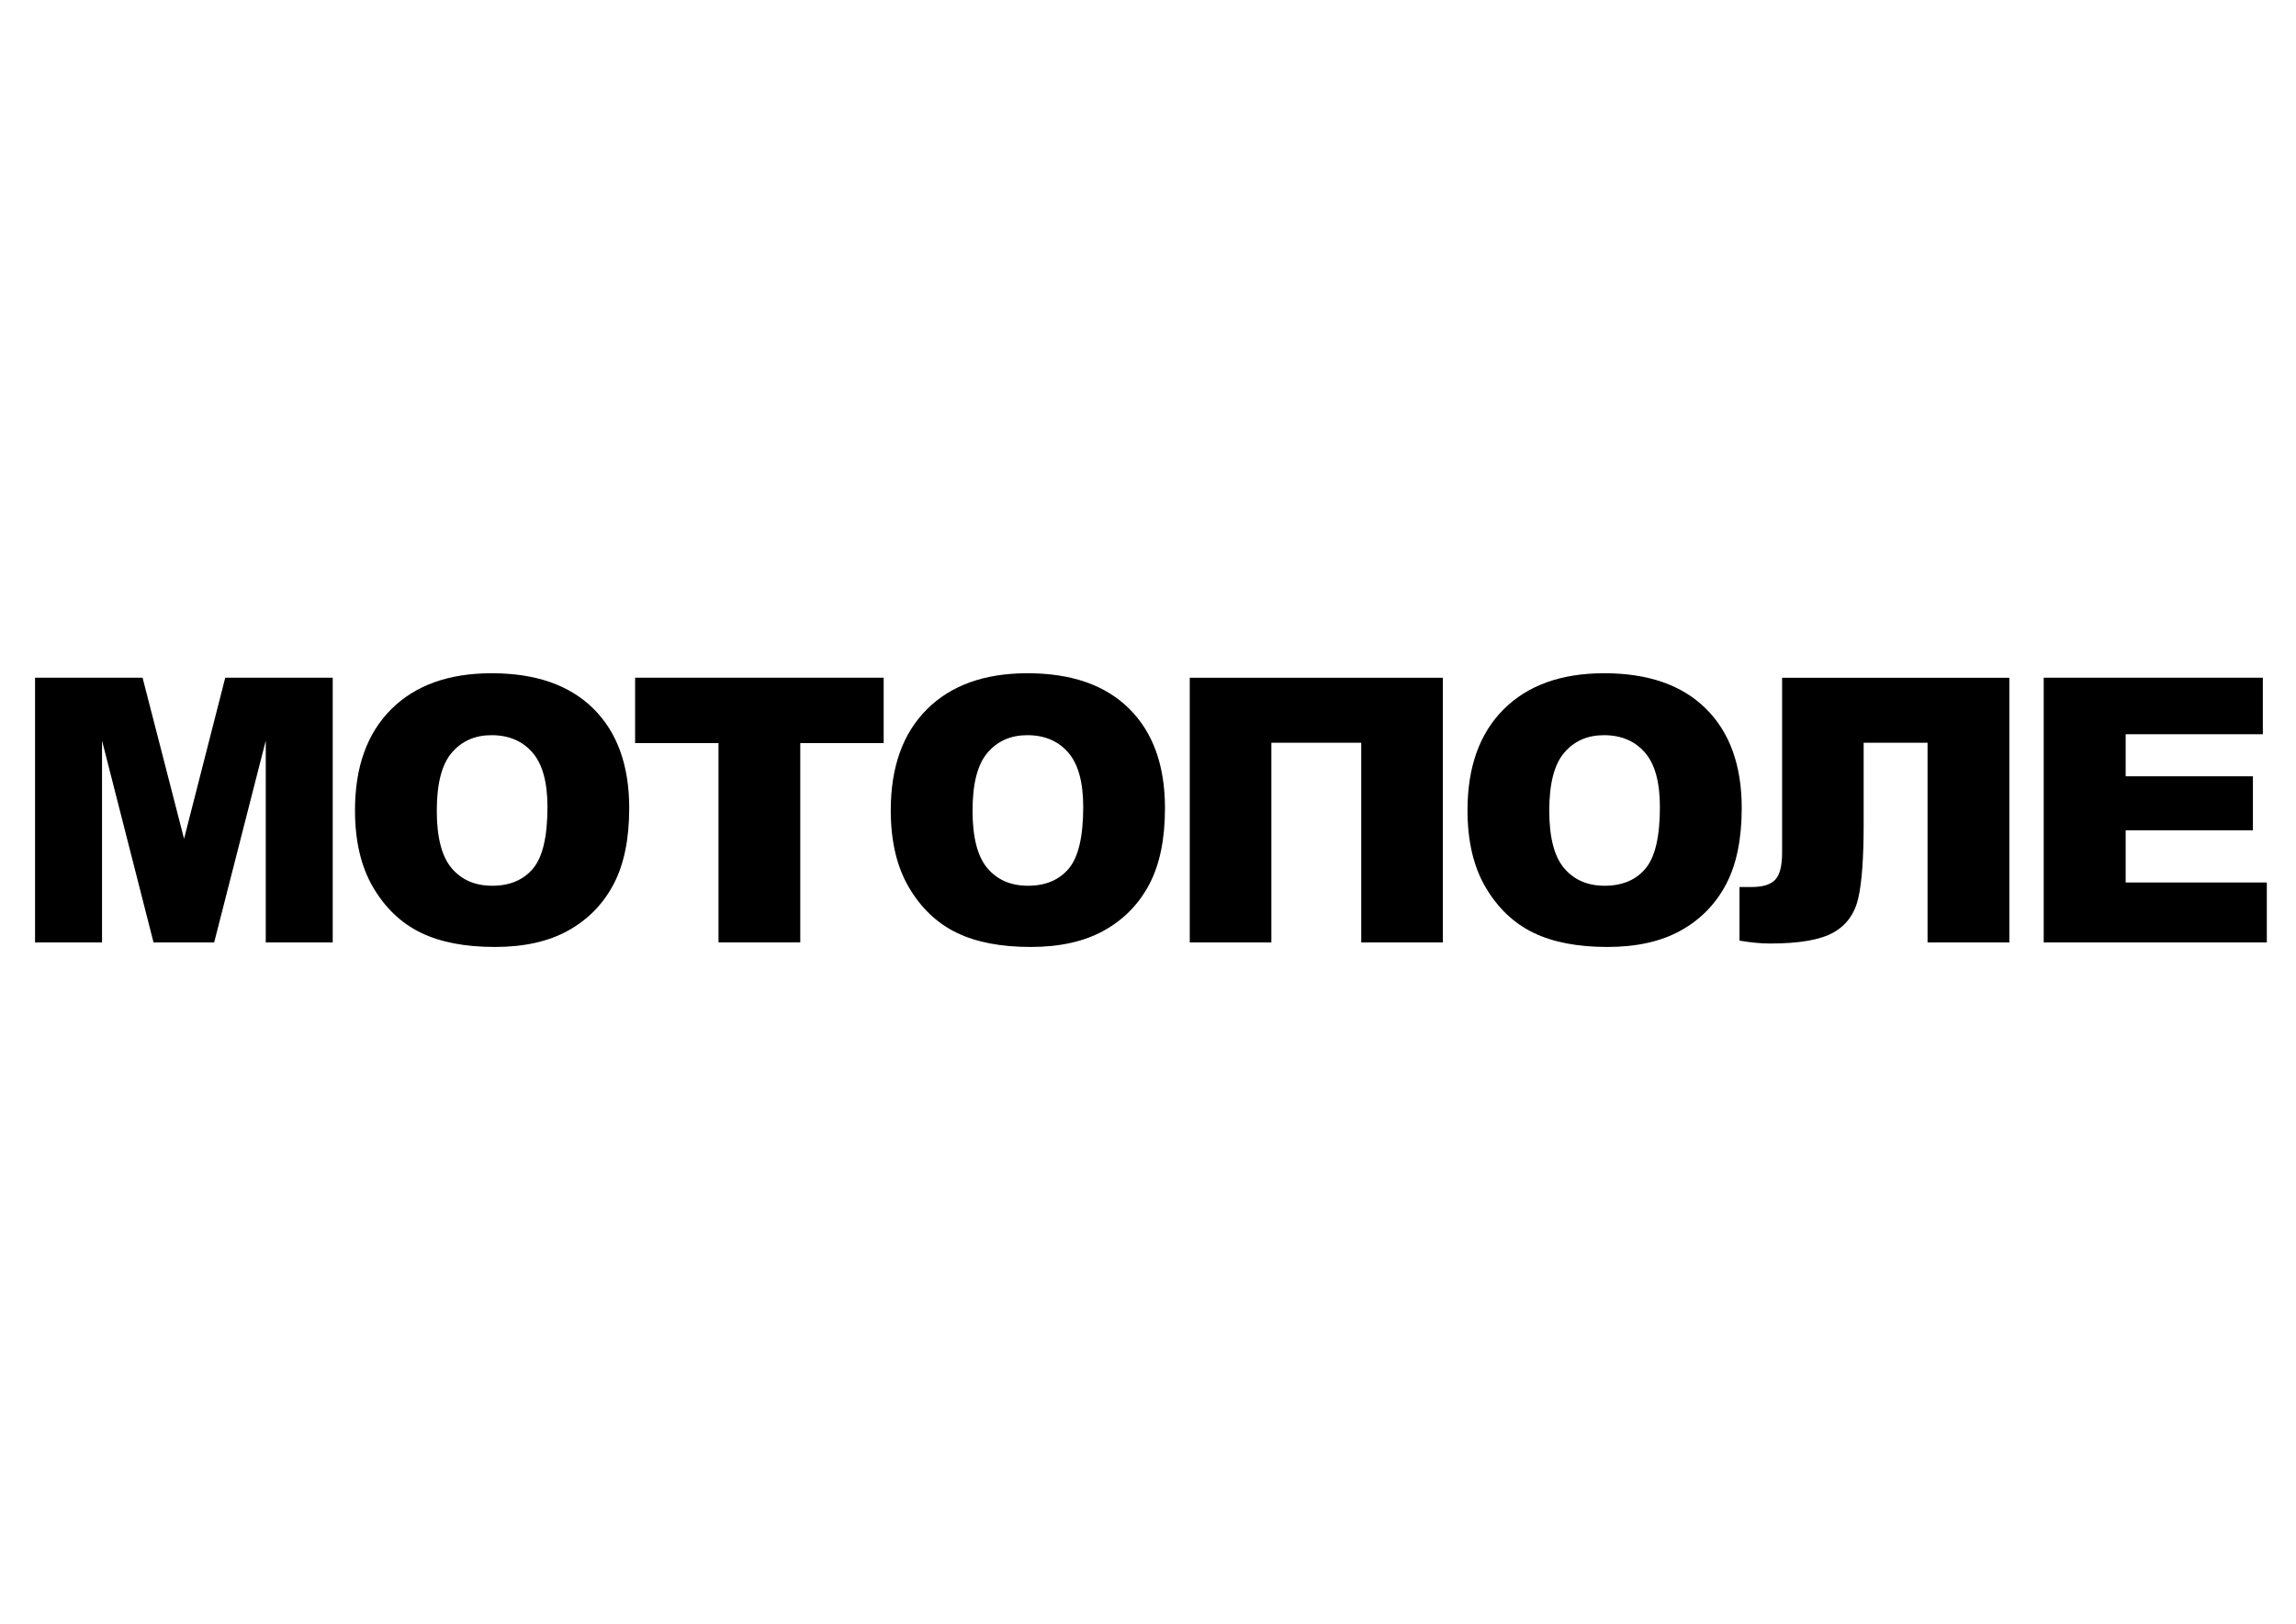
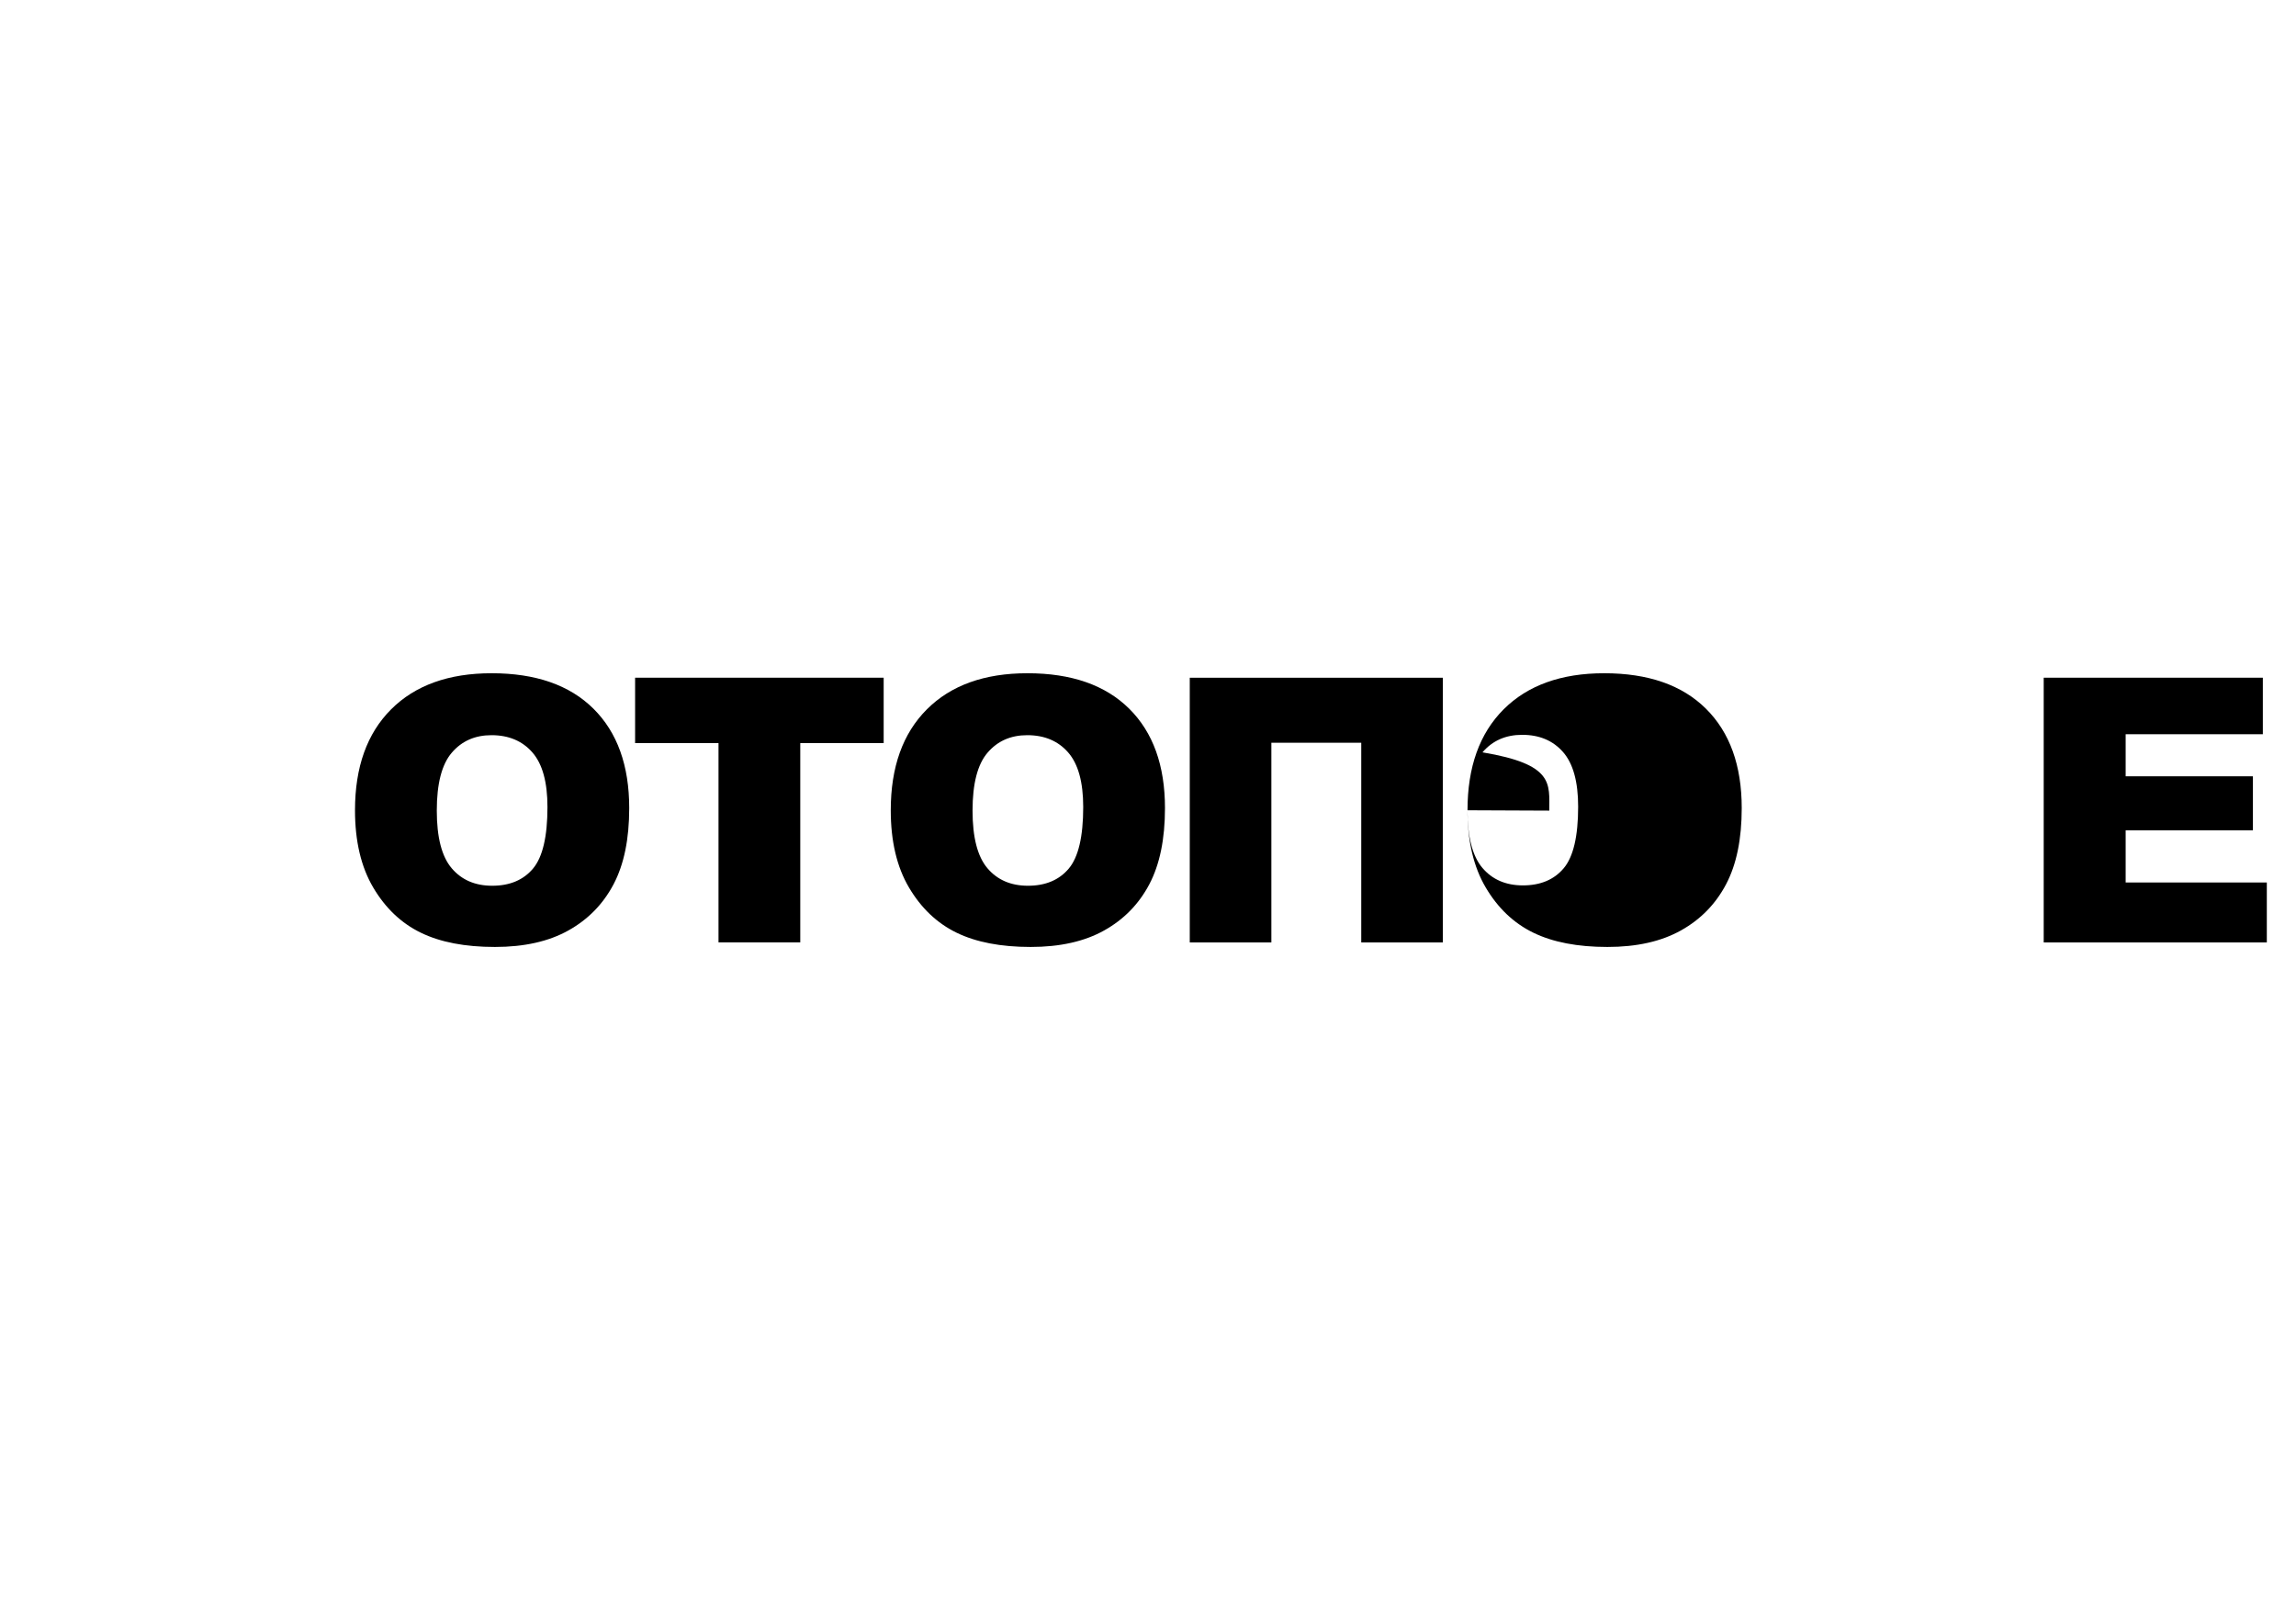
<svg xmlns="http://www.w3.org/2000/svg" version="1.1" id="Слой_1" x="0px" y="0px" viewBox="0 0 841.89 595.28" style="enable-background:new 0 0 841.89 595.28;" xml:space="preserve">
  <g>
-     <path d="M12.85,248.47h39.43l15.21,59.04l15.1-59.04H122v97.04H97.45v-74l-18.92,74H56.3l-18.89-74v74H12.85V248.47z" />
    <path d="M130.17,297.06c0-15.84,4.41-28.17,13.24-37c8.82-8.82,21.11-13.24,36.87-13.24c16.15,0,28.59,4.34,37.33,13.01 c8.74,8.67,13.11,20.82,13.11,36.44c0,11.34-1.91,20.64-5.73,27.9c-3.82,7.26-9.33,12.91-16.55,16.94 c-7.21,4.04-16.21,6.06-26.97,6.06c-10.94,0-20-1.74-27.17-5.23c-7.17-3.49-12.98-9-17.44-16.55 C132.4,317.84,130.17,308.4,130.17,297.06z M160.16,297.19c0,9.8,1.82,16.84,5.46,21.12c3.64,4.28,8.59,6.42,14.86,6.42 c6.44,0,11.43-2.1,14.96-6.29c3.53-4.19,5.3-11.72,5.3-22.57c0-9.13-1.84-15.81-5.53-20.02c-3.68-4.21-8.68-6.32-14.99-6.32 c-6.05,0-10.9,2.14-14.56,6.42C161.99,280.22,160.16,287.3,160.16,297.19z" />
    <path d="M232.87,248.47h91.15v23.96h-30.58v73.07h-29.98v-73.07h-30.58V248.47z" />
    <path d="M326.62,297.06c0-15.84,4.41-28.17,13.24-37c8.82-8.82,21.11-13.24,36.87-13.24c16.15,0,28.59,4.34,37.33,13.01 c8.74,8.67,13.11,20.82,13.11,36.44c0,11.34-1.91,20.64-5.73,27.9c-3.82,7.26-9.33,12.91-16.55,16.94 c-7.21,4.04-16.21,6.06-26.97,6.06c-10.94,0-20-1.74-27.17-5.23c-7.17-3.49-12.98-9-17.44-16.55 C328.85,317.84,326.62,308.4,326.62,297.06z M356.61,297.19c0,9.8,1.82,16.84,5.46,21.12c3.64,4.28,8.59,6.42,14.86,6.42 c6.44,0,11.43-2.1,14.96-6.29c3.53-4.19,5.3-11.72,5.3-22.57c0-9.13-1.84-15.81-5.53-20.02c-3.68-4.21-8.68-6.32-14.99-6.32 c-6.05,0-10.9,2.14-14.56,6.42C358.44,280.22,356.61,287.3,356.61,297.19z" />
    <path d="M529.06,345.51h-29.92V272.3h-32.96v73.21h-29.92v-97.04h92.8V345.51z" />
-     <path d="M538.1,297.06c0-15.84,4.41-28.17,13.24-37c8.83-8.82,21.12-13.24,36.87-13.24c16.15,0,28.59,4.34,37.33,13.01 c8.74,8.67,13.11,20.82,13.11,36.44c0,11.34-1.91,20.64-5.73,27.9c-3.82,7.26-9.33,12.91-16.55,16.94 c-7.22,4.04-16.21,6.06-26.97,6.06c-10.94,0-20-1.74-27.17-5.23c-7.17-3.49-12.98-9-17.44-16.55S538.1,308.4,538.1,297.06z M568.08,297.19c0,9.8,1.82,16.84,5.46,21.12s8.59,6.42,14.86,6.42c6.44,0,11.43-2.1,14.96-6.29c3.53-4.19,5.29-11.72,5.29-22.57 c0-9.13-1.84-15.81-5.53-20.02c-3.69-4.21-8.68-6.32-14.99-6.32c-6.05,0-10.9,2.14-14.56,6.42 C569.91,280.22,568.08,287.3,568.08,297.19z" />
-     <path d="M736.77,345.51h-29.98V272.3h-23.43v29.85c0,12.27-0.65,21.28-1.95,27.04c-1.3,5.76-4.35,9.98-9.13,12.68 c-4.79,2.69-12.52,4.04-23.2,4.04c-3.27,0-7.02-0.35-11.25-1.06v-19.66h4.5c4.06,0,6.93-0.89,8.61-2.68 c1.68-1.79,2.51-5.06,2.51-9.83v-64.2h83.33V345.51z" />
+     <path d="M538.1,297.06c0-15.84,4.41-28.17,13.24-37c8.83-8.82,21.12-13.24,36.87-13.24c16.15,0,28.59,4.34,37.33,13.01 c8.74,8.67,13.11,20.82,13.11,36.44c0,11.34-1.91,20.64-5.73,27.9c-3.82,7.26-9.33,12.91-16.55,16.94 c-7.22,4.04-16.21,6.06-26.97,6.06c-10.94,0-20-1.74-27.17-5.23c-7.17-3.49-12.98-9-17.44-16.55S538.1,308.4,538.1,297.06z c0,9.8,1.82,16.84,5.46,21.12s8.59,6.42,14.86,6.42c6.44,0,11.43-2.1,14.96-6.29c3.53-4.19,5.29-11.72,5.29-22.57 c0-9.13-1.84-15.81-5.53-20.02c-3.69-4.21-8.68-6.32-14.99-6.32c-6.05,0-10.9,2.14-14.56,6.42 C569.91,280.22,568.08,287.3,568.08,297.19z" />
    <path d="M749.37,248.47h80.36v20.72h-50.3v15.42h46.66v19.79h-46.66v19.13h51.76v21.98h-81.81V248.47z" />
  </g>
</svg>